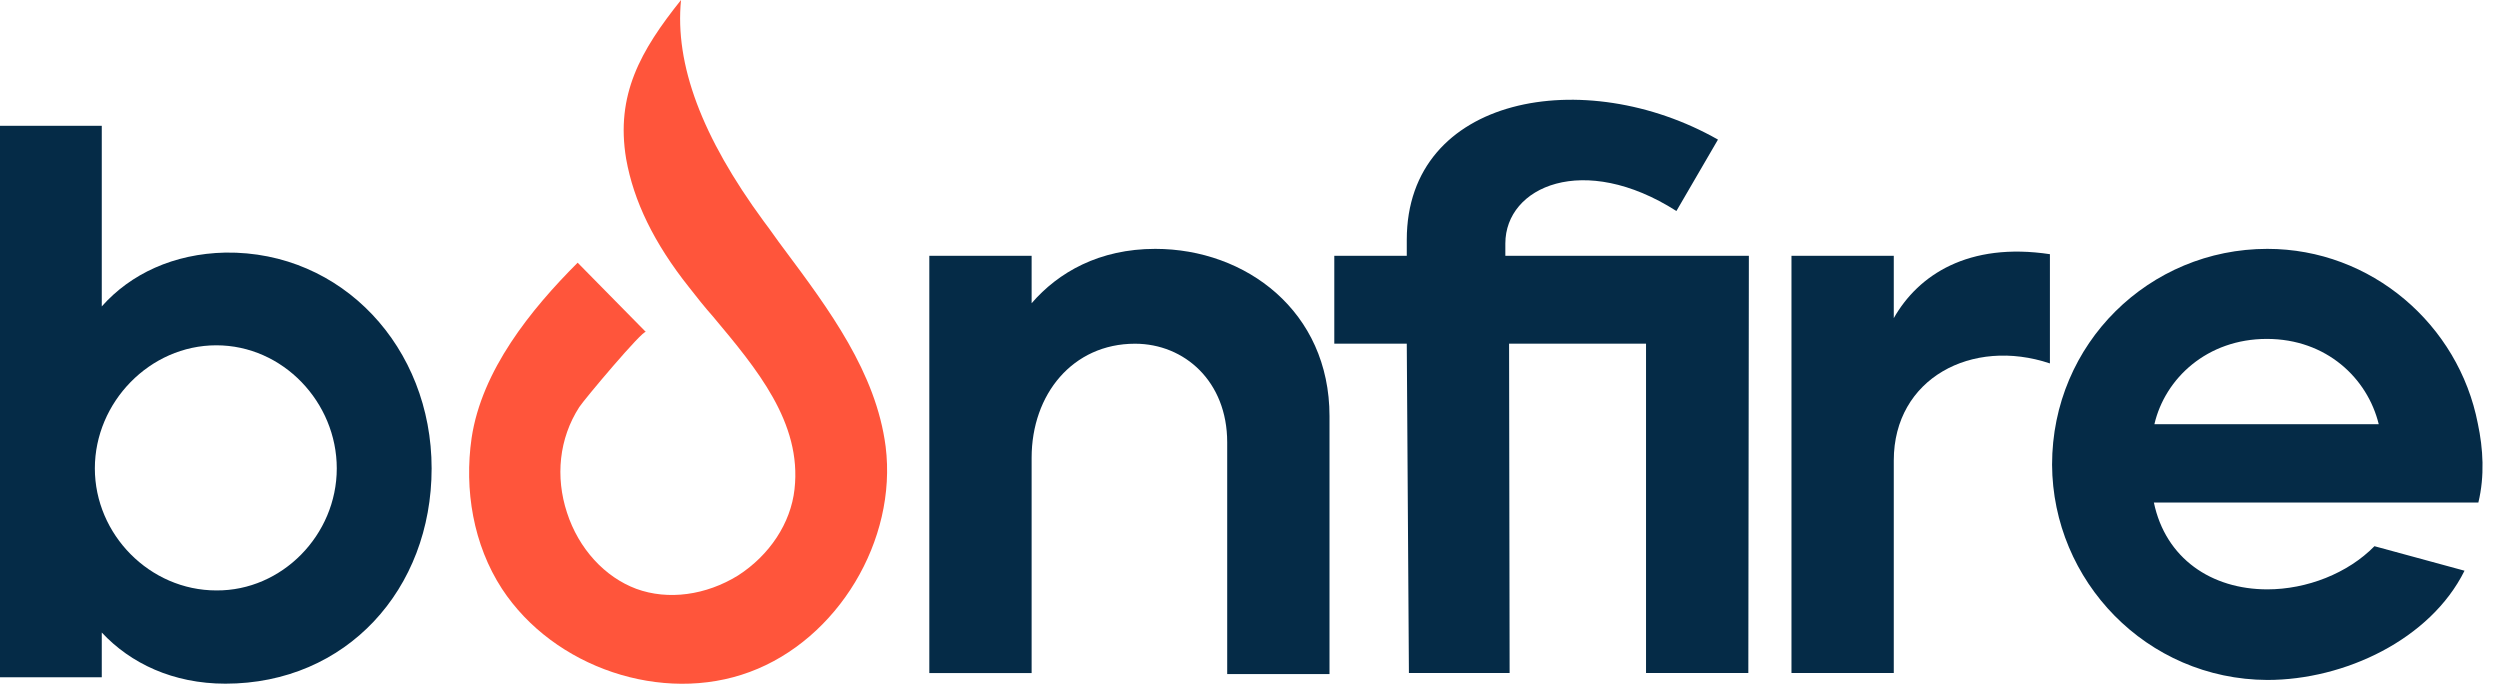
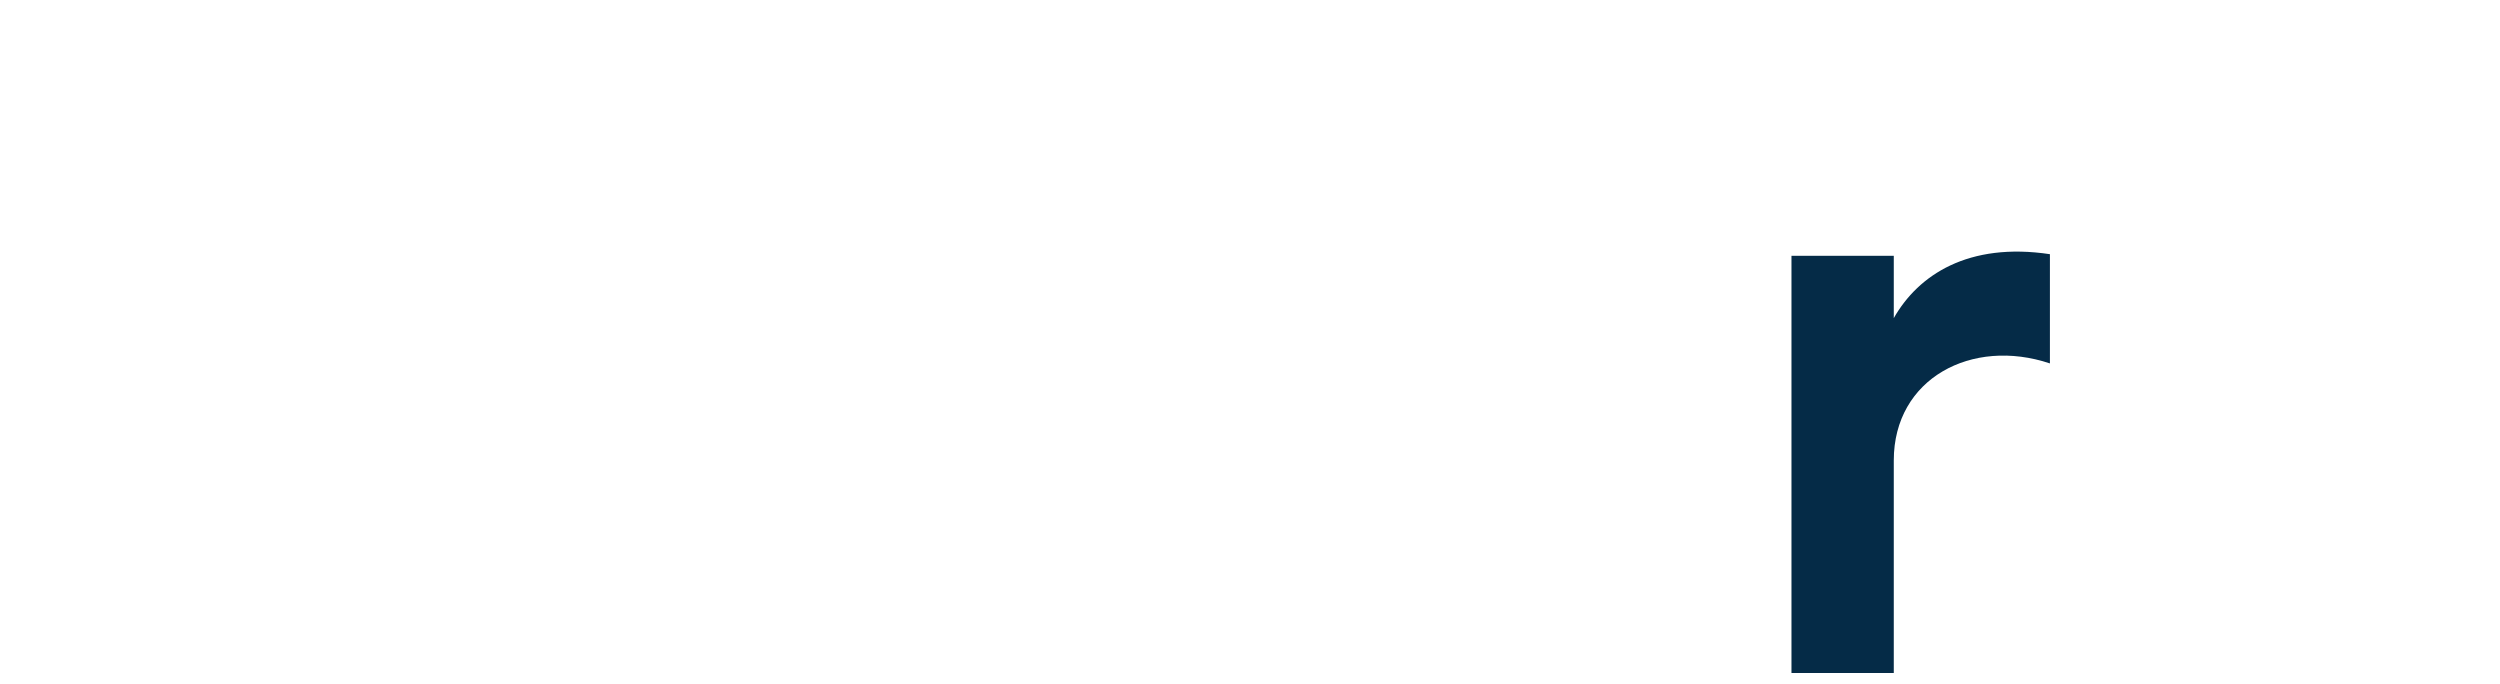
<svg xmlns="http://www.w3.org/2000/svg" width="117" height="32" viewBox="0 0 117 32" fill="none">
-   <path d="M35.089 31.447C30.999 32.968 25.912 31.247 23.493 27.557C22.146 25.487 21.722 22.918 22.071 20.499C22.545 17.332 24.839 14.489 27.034 12.294L30.226 15.536C30.101 15.412 27.333 18.704 27.109 19.053C26.161 20.524 25.987 22.32 26.535 23.991C27.084 25.686 28.306 27.008 29.777 27.557C31.273 28.105 33.044 27.856 34.54 26.933C36.012 25.985 37.009 24.489 37.184 22.893C37.533 19.776 35.413 17.257 33.368 14.813C32.969 14.364 32.595 13.89 32.246 13.442C30.6 11.372 29.652 9.402 29.303 7.432C28.805 4.439 29.977 2.369 31.872 0C31.573 3.018 32.845 6.409 35.737 10.349C36.062 10.773 36.361 11.222 36.685 11.646C38.805 14.489 40.999 17.432 41.448 20.898C41.997 25.287 39.204 29.926 35.089 31.447Z" fill="#FF553B" />
-   <path d="M43.492 31.498V11.971H48.28V14.191C49.527 12.744 51.447 11.647 54.066 11.647C58.305 11.647 62.221 14.565 62.221 19.477V31.547H57.433V20.699C57.433 17.856 55.438 16.086 53.118 16.086C50.2 16.086 48.28 18.455 48.28 21.423V31.498H43.492Z" fill="#052B47" />
-   <path d="M81.822 31.496H77.034V16.084H70.625L70.65 31.496H65.937L65.837 16.084H62.445V11.97H65.837V11.222C65.837 4.463 74.166 2.992 80.401 6.533L78.456 9.875C74.116 7.107 70.45 8.728 70.45 11.396V11.97H81.847L81.822 31.496Z" fill="#052B47" />
  <path d="M83.841 31.497V11.971H88.629V14.888C89.776 12.868 92.12 11.322 95.936 11.896V17.008C92.295 15.786 88.629 17.706 88.629 21.547V31.497H83.841Z" fill="#052B47" />
-   <path d="M111.325 19.852C110.801 17.707 108.881 15.861 106.088 15.861C103.294 15.861 101.324 17.707 100.826 19.852H111.325ZM96.037 21.747C96.037 16.061 100.601 11.647 106.112 11.647C110.975 11.647 115.065 15.188 115.963 19.827C116.212 20.999 116.287 22.27 115.988 23.517H100.801C101.349 26.136 103.494 27.582 106.112 27.582C107.958 27.582 109.878 26.834 111.125 25.562L115.34 26.709C113.744 29.927 109.728 31.822 106.112 31.822C100.452 31.797 96.062 27.183 96.037 21.747Z" fill="#052B47" />
-   <path d="M15.761 21.921C15.761 18.829 13.242 16.16 10.125 16.16C7.008 16.16 4.439 18.829 4.439 21.921C4.439 25.013 7.008 27.632 10.125 27.632C13.192 27.657 15.761 25.038 15.761 21.921ZM4.763 29.602V31.697H0V5.886H4.763V14.34C6.11 12.819 8.13 11.871 10.549 11.821C16.01 11.746 20.2 16.26 20.2 21.921C20.2 27.582 16.21 31.996 10.549 31.996C8.105 31.996 6.11 31.048 4.763 29.602Z" fill="#052B47" />
</svg>